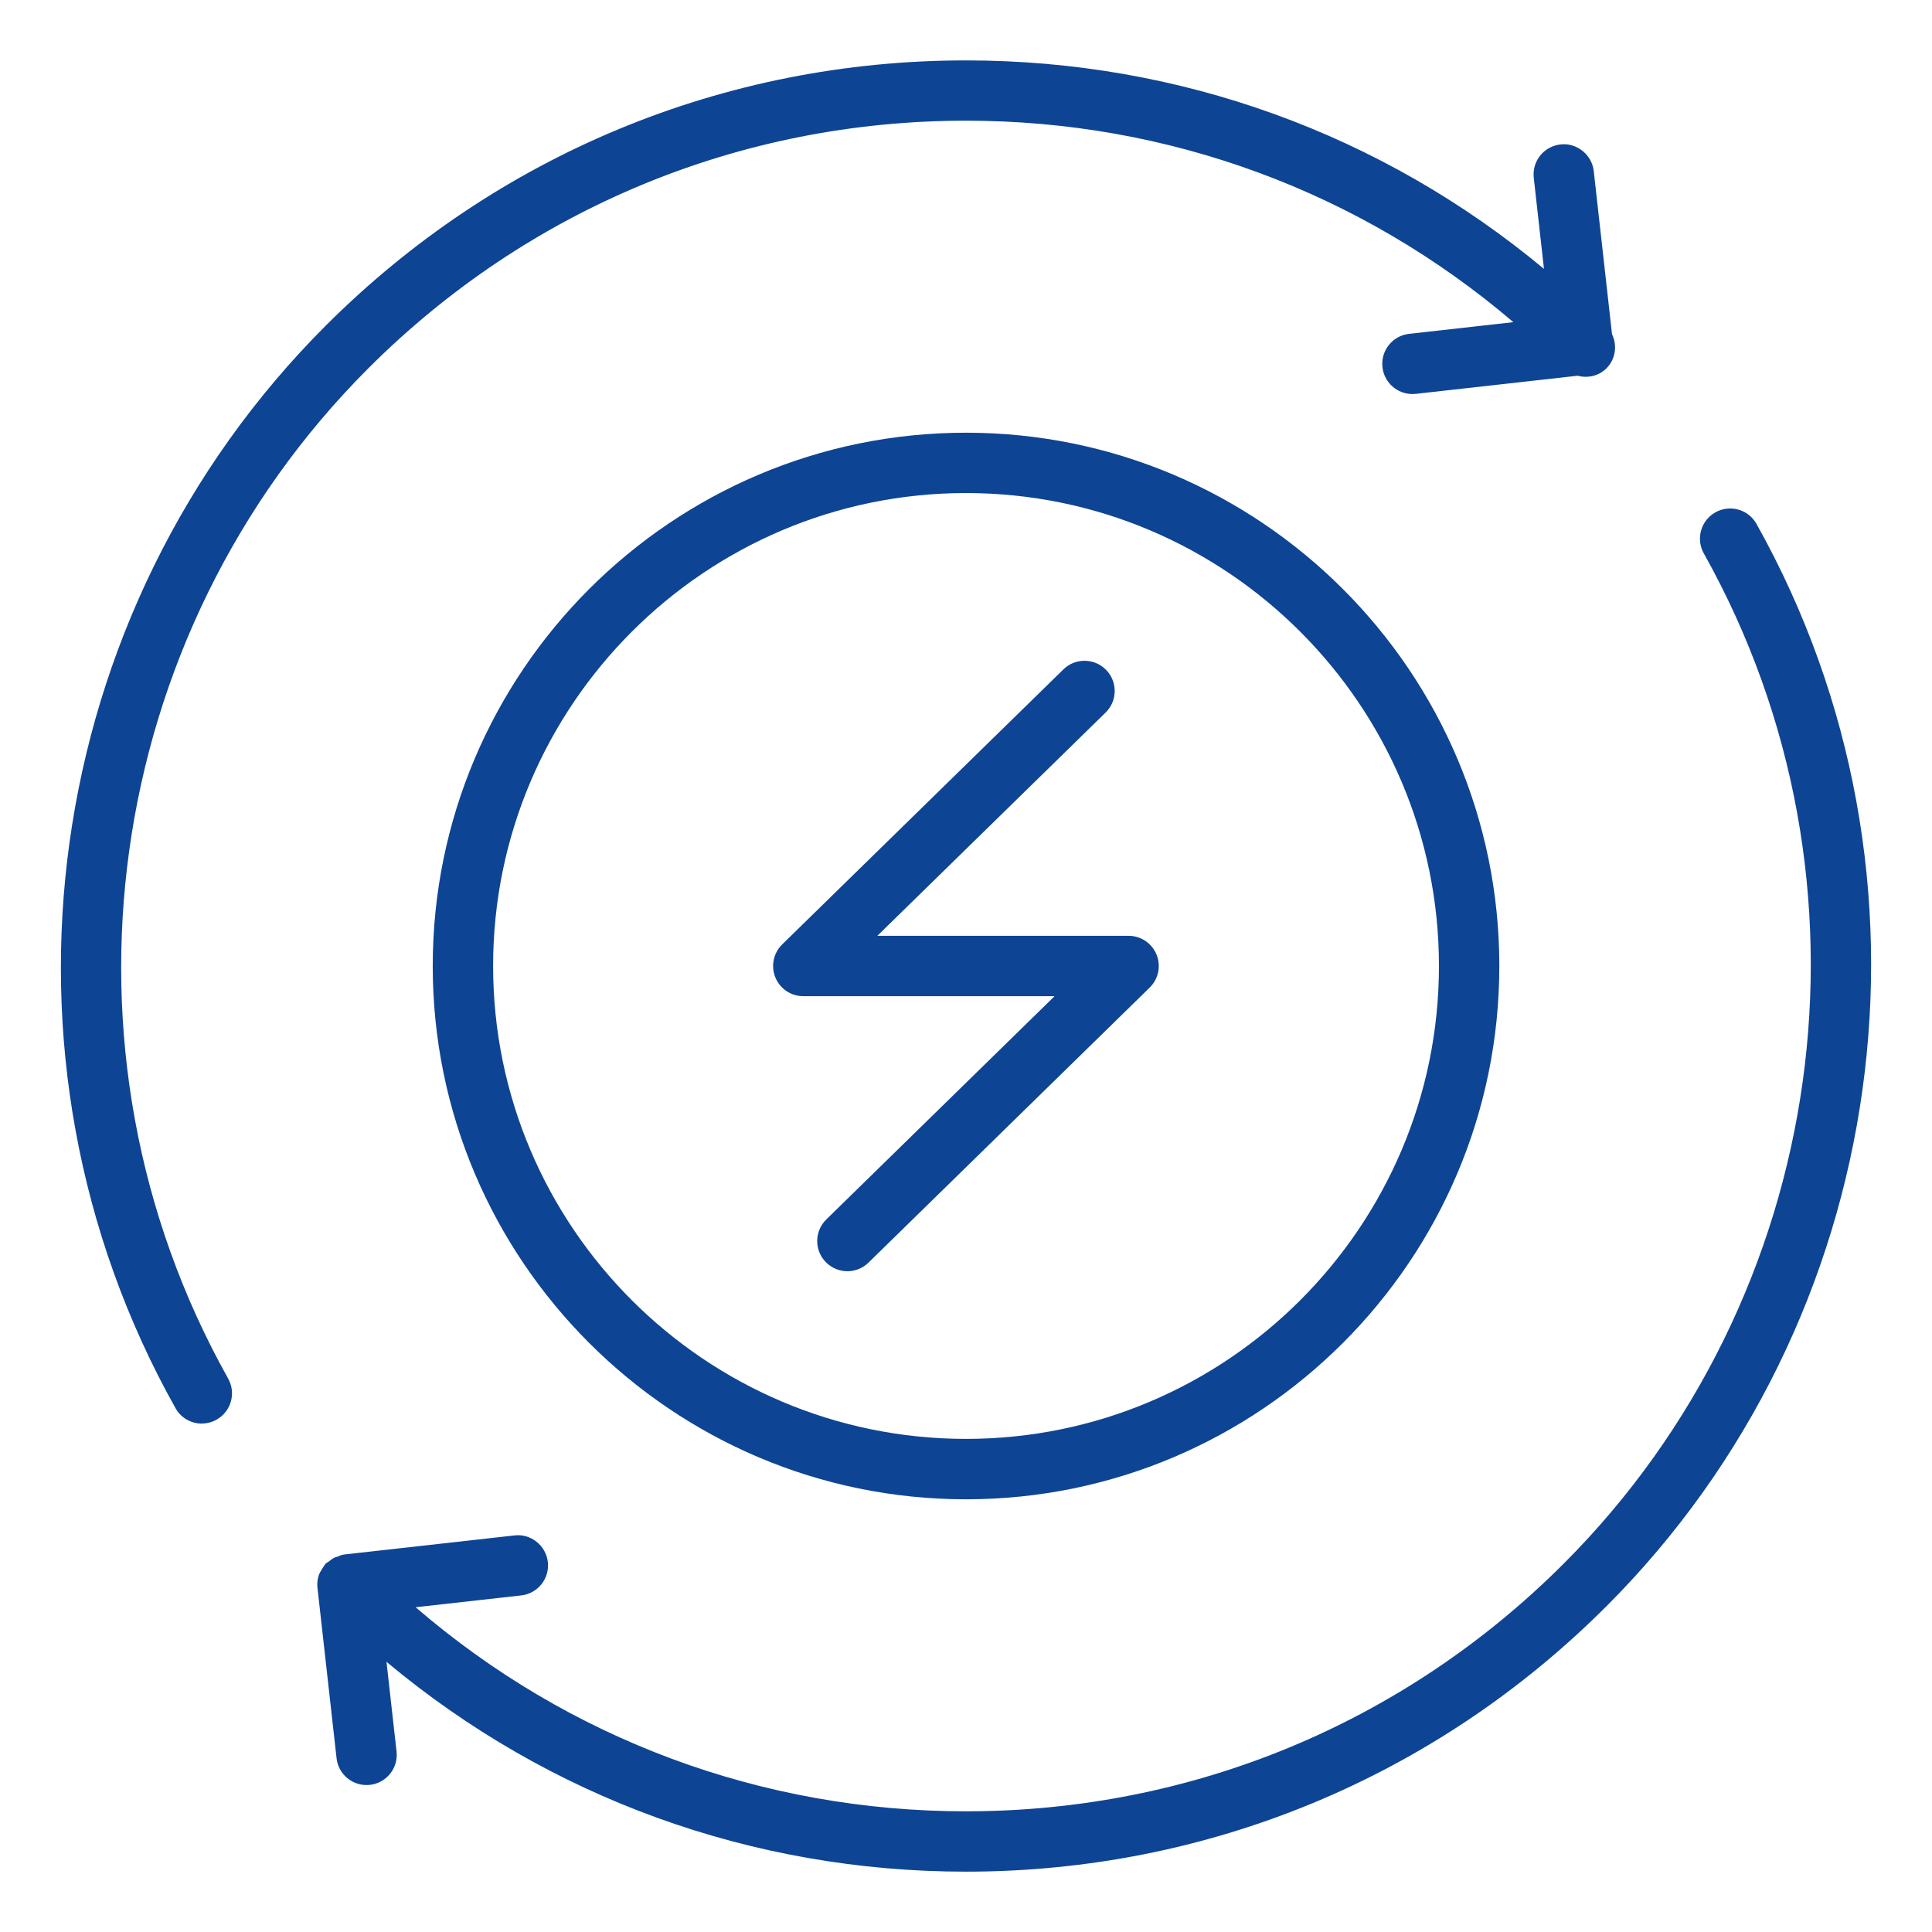
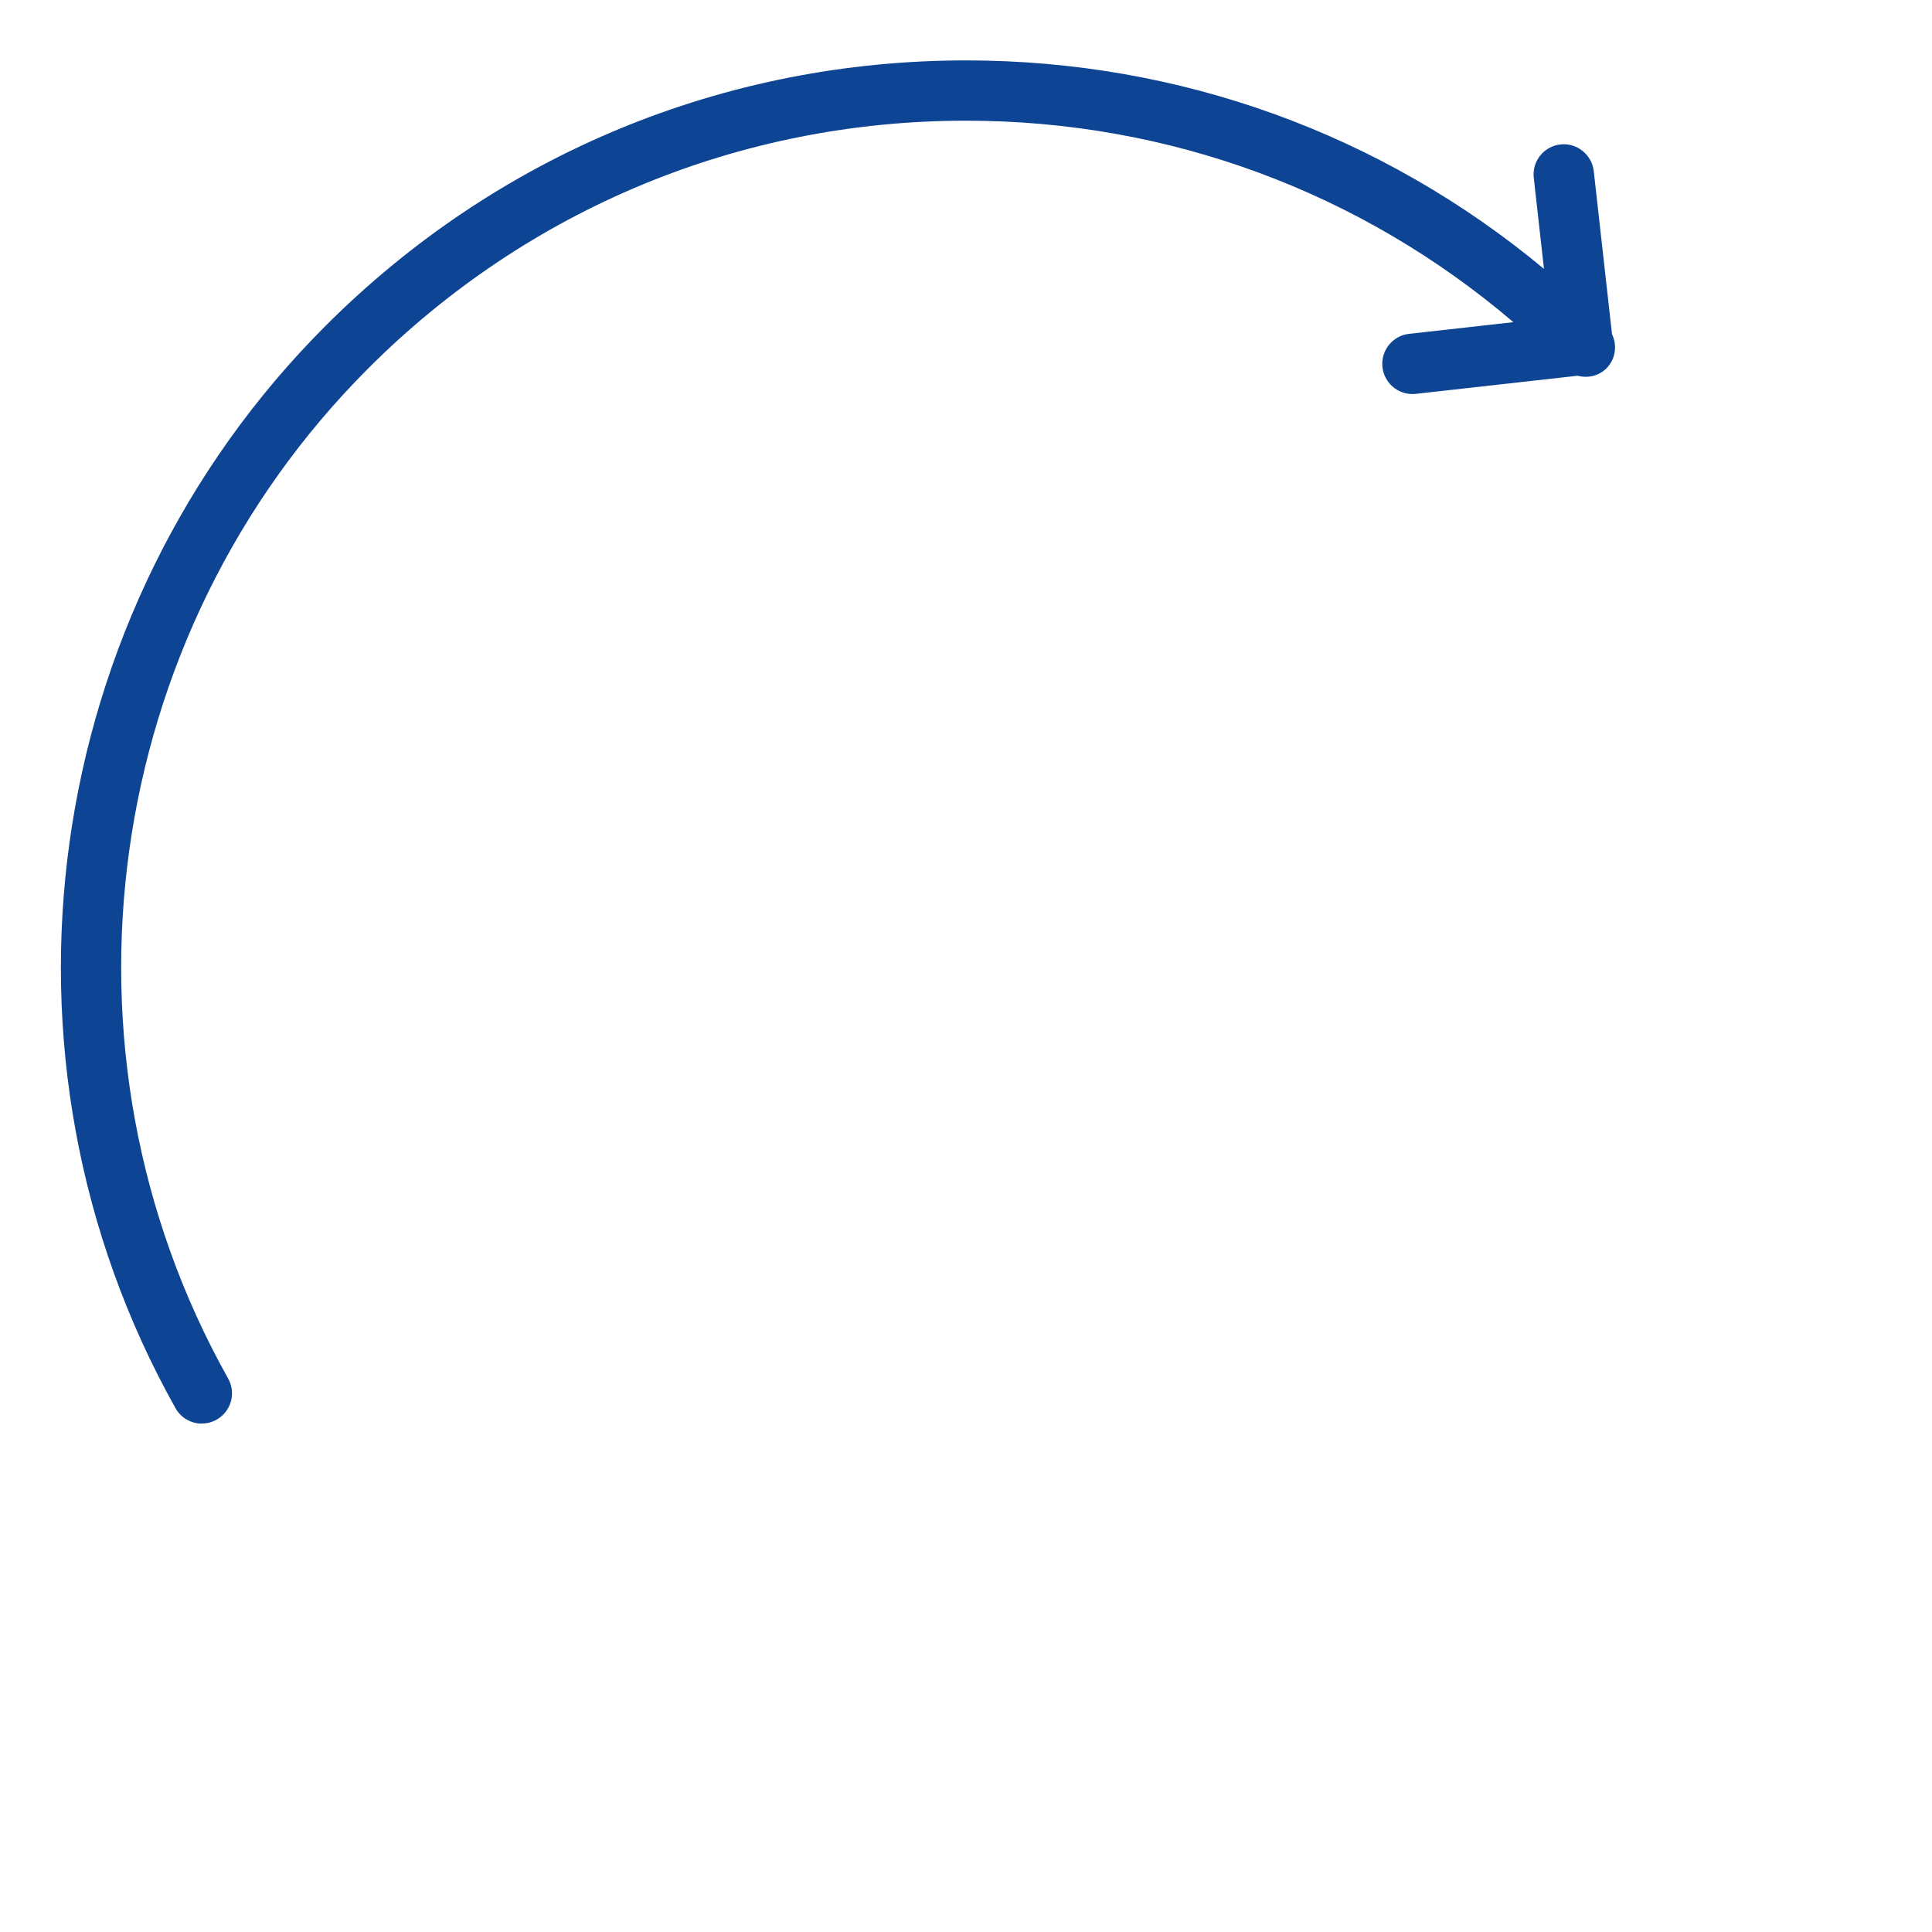
<svg xmlns="http://www.w3.org/2000/svg" fill="none" height="64" viewBox="0 0 64 64" width="64">
  <g fill="#0e4494">
-     <path d="m53.212 53.213c9.46-9.46 11.505-24.205 4.974-35.858-.269-.482-.88-.653-1.361-.383-.482.27-.654.879-.384 1.361 6.096 10.876 4.186 24.637-4.643 33.466-5.29 5.29-12.321 8.203-19.799 8.203-6.763 0-13.157-2.39-18.231-6.76l3.498-.392c.549-.061.944-.556.882-1.105-.062-.55-.567-.949-1.105-.882l-5.644.632c-.082.009-.152.045-.227.073-.025.009-.05.013-.075.024-.081.037-.15.088-.217.144-.03.024-.066.034-.093.062-.012.012-.015.028-.027.04-.033.037-.054.08-.081.122-.052.078-.098.155-.126.241-.001.004-.001.007-.002.011-.045.145-.051.293-.028.442l.626 5.589c.057.511.49.889.992.889.038 0 .075-.002.113-.006.549-.062.944-.556.882-1.105l-.333-2.971c5.381 4.498 12.099 6.951 19.196 6.951 8.012 0 15.545-3.121 21.213-8.789z" />
    <path d="m6.686 47.156c.166 0 .334-.041.488-.128.482-.27.654-.879.384-1.361-6.096-10.876-4.187-24.637 4.643-33.466 5.29-5.29 12.321-8.203 19.799-8.203 6.719 0 13.073 2.359 18.132 6.674l-3.454.387c-.549.061-.944.556-.882 1.105.057.511.49.889.992.889.038 0 .075-.002.113-.006l5.357-.6c.332.086.696.015.956-.244.308-.308.364-.762.186-1.133l-.605-5.403c-.061-.549-.569-.947-1.105-.882-.549.062-.944.556-.882 1.105l.338 3.017c-5.373-4.47-12.071-6.906-19.145-6.906-8.012 0-15.545 3.121-21.213 8.789-9.46 9.46-11.505 24.205-4.974 35.858.183.327.523.511.873.511z" />
-     <path d="m26.611 33h8.323l-7.562 7.396c-.395.386-.402 1.019-.016 1.414.196.2.455.301.715.301.252 0 .505-.095.699-.285l9.315-9.111c.291-.284.38-.716.227-1.092-.153-.377-.519-.623-.926-.623h-8.323l7.562-7.396c.395-.386.402-1.019.016-1.414-.387-.395-1.02-.402-1.414-.016l-9.316 9.111c-.29.284-.38.716-.227 1.092.153.377.519.623.926.623z" />
-     <path d="m32.001 49.666c9.741 0 17.666-7.925 17.666-17.666s-7.925-17.666-17.666-17.666-17.666 7.925-17.666 17.666 7.925 17.666 17.666 17.666zm0-33.333c8.639 0 15.666 7.028 15.666 15.666s-7.028 15.666-15.666 15.666-15.666-7.028-15.666-15.666 7.028-15.666 15.666-15.666z" />
  </g>
</svg>